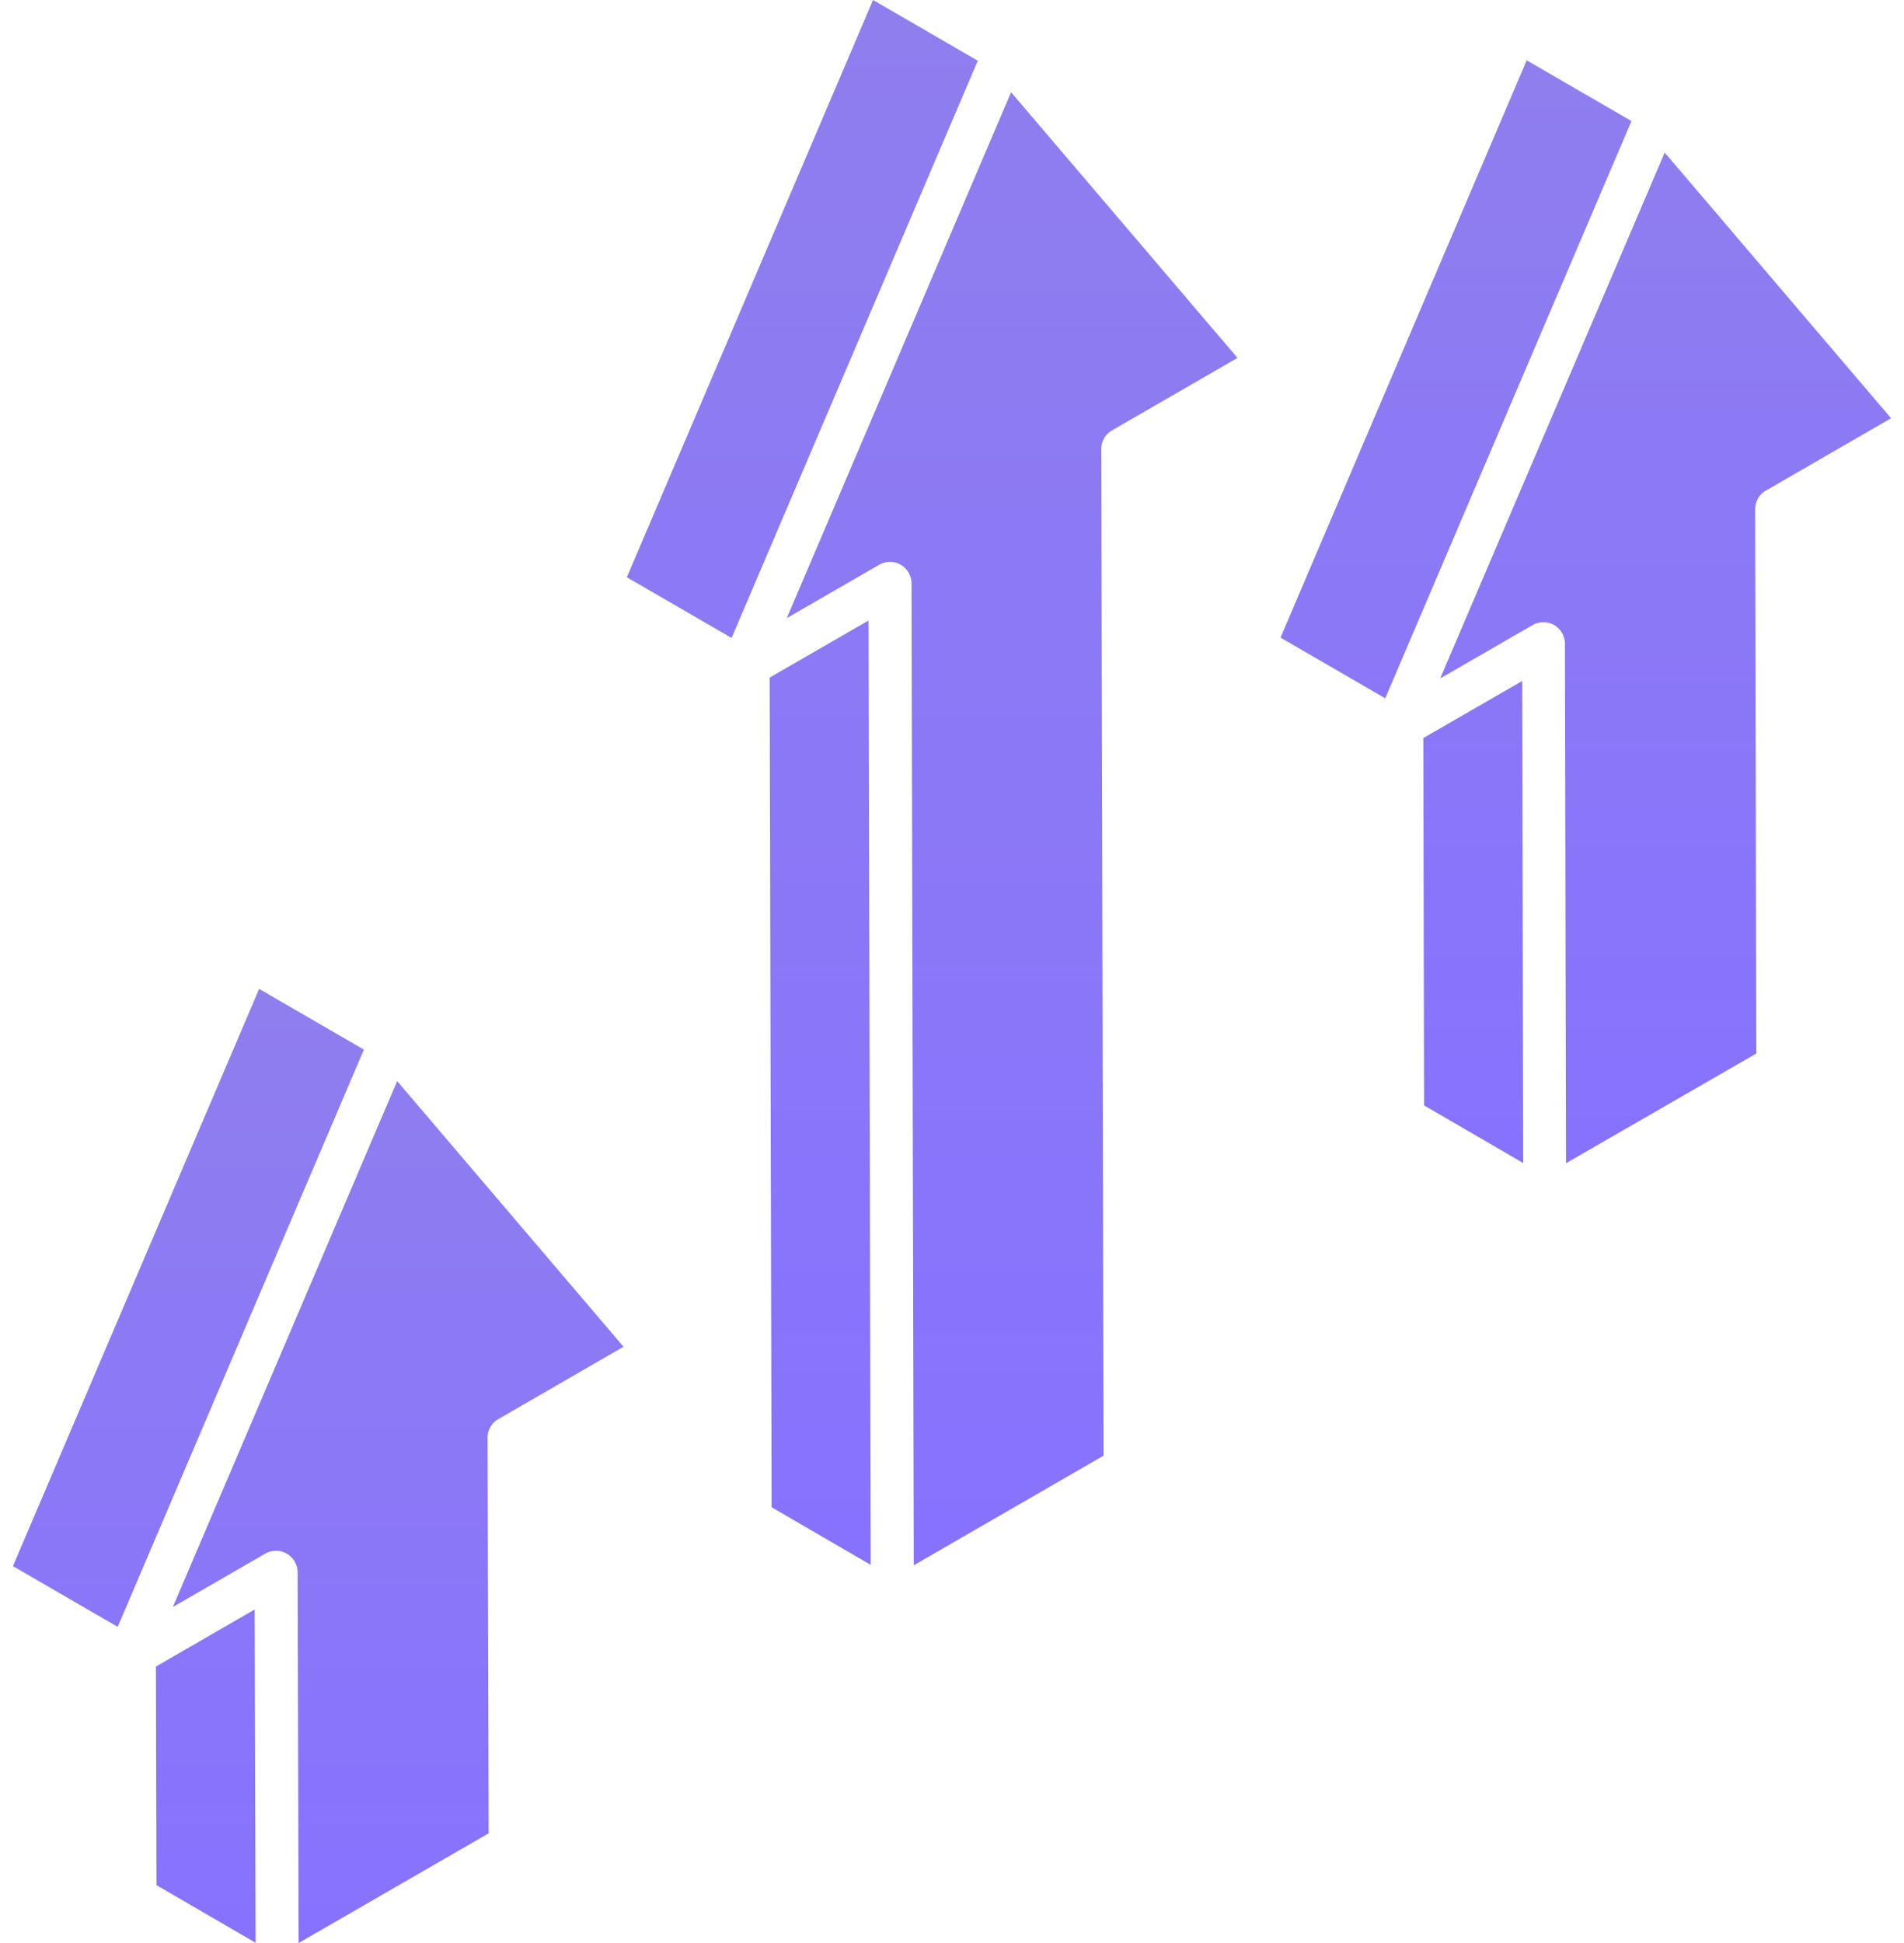
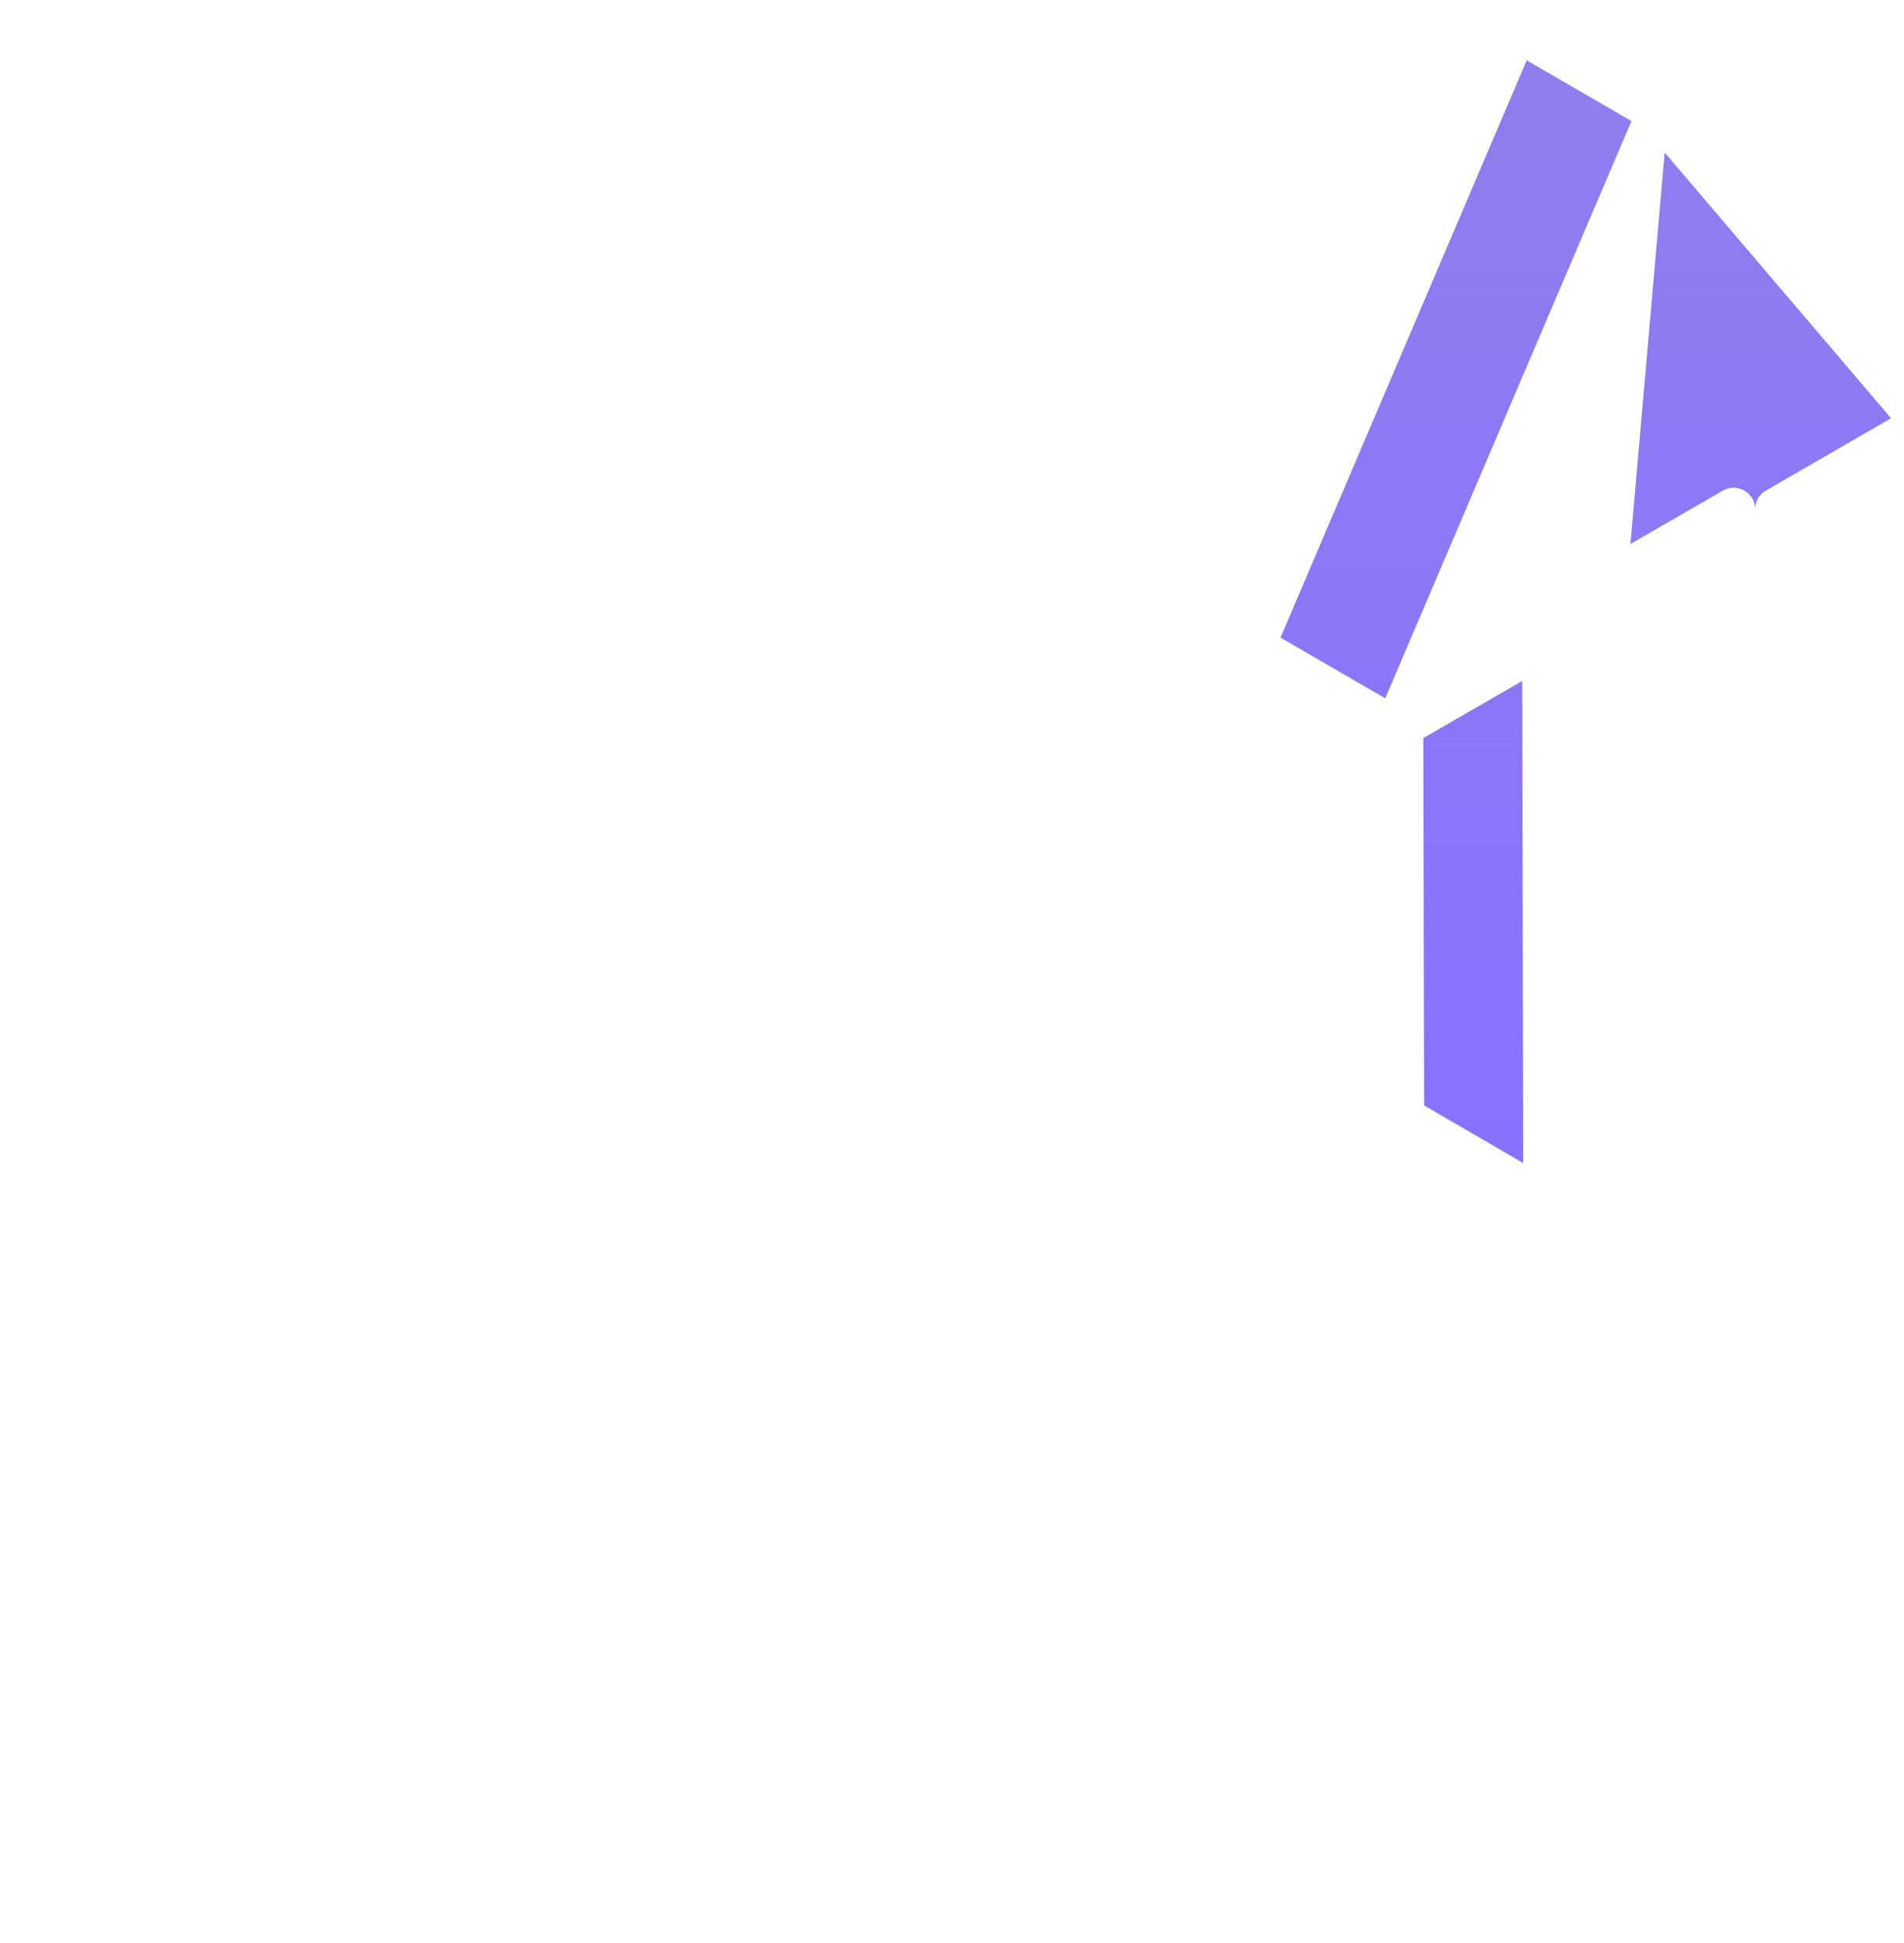
<svg xmlns="http://www.w3.org/2000/svg" width="98" height="100" fill="none">
-   <path d="M37.656 32.834l-5.392-3.125L44.936 0l5.392 3.125-12.672 29.709zm2.059 44.74l-.1-42.702 5.09-2.938.112 48.604-5.102-2.965zm17.52-55.422a1.102 1.102 0 00-.552.96l.119 51.805-9.77 5.642-.116-50.534a1.109 1.109 0 00-1.667-.956l-4.753 2.744L52.041 4.746 63.694 18.42l-6.459 3.732z" fill="url(#paint0_linear_13_42)" />
-   <path d="M8.023 85.772l5.085-2.938.048 17.153-5.102-2.966-.031-11.25zm17.624-12.735a1.109 1.109 0 00-.552.963l.056 20.354-9.78 5.646-.054-19.083a1.11 1.11 0 00-1.667-.954l-4.752 2.742L20.442 55.64l11.651 13.672-6.446 3.725zm-12.31-22.143l5.393 3.125L6.058 83.728.666 80.603l12.672-29.71z" fill="url(#paint1_linear_13_42)" />
-   <path d="M78.58 3.104l5.393 3.126-12.674 29.71-5.39-3.125L78.58 3.105zM73.298 56.89l-.04-18.904 5.092-2.94.05 24.811-5.102-2.967zM90.89 25.25a1.108 1.108 0 00-.552.96l.058 28.011-9.792 5.646-.057-26.737a1.108 1.108 0 00-1.666-.957l-4.753 2.744L85.683 7.851l11.651 13.674-6.444 3.725z" fill="url(#paint2_linear_13_42)" />
+   <path d="M78.58 3.104l5.393 3.126-12.674 29.71-5.39-3.125L78.58 3.105zM73.298 56.89l-.04-18.904 5.092-2.94.05 24.811-5.102-2.967zM90.89 25.25a1.108 1.108 0 00-.552.96a1.108 1.108 0 00-1.666-.957l-4.753 2.744L85.683 7.851l11.651 13.674-6.444 3.725z" fill="url(#paint2_linear_13_42)" />
  <defs>
    <linearGradient id="paint0_linear_13_42" x1="47.979" y1="0" x2="47.979" y2="80.559" gradientUnits="userSpaceOnUse">
      <stop stop-color="#8F7EEE" />
      <stop offset="1" stop-color="#8772FF" />
    </linearGradient>
    <linearGradient id="paint1_linear_13_42" x1="16.38" y1="50.894" x2="16.38" y2="100" gradientUnits="userSpaceOnUse">
      <stop stop-color="#8F7EEE" />
      <stop offset="1" stop-color="#8772FF" />
    </linearGradient>
    <linearGradient id="paint2_linear_13_42" x1="81.621" y1="3.104" x2="81.621" y2="59.867" gradientUnits="userSpaceOnUse">
      <stop stop-color="#8F7EEE" />
      <stop offset="1" stop-color="#8772FF" />
    </linearGradient>
  </defs>
</svg>